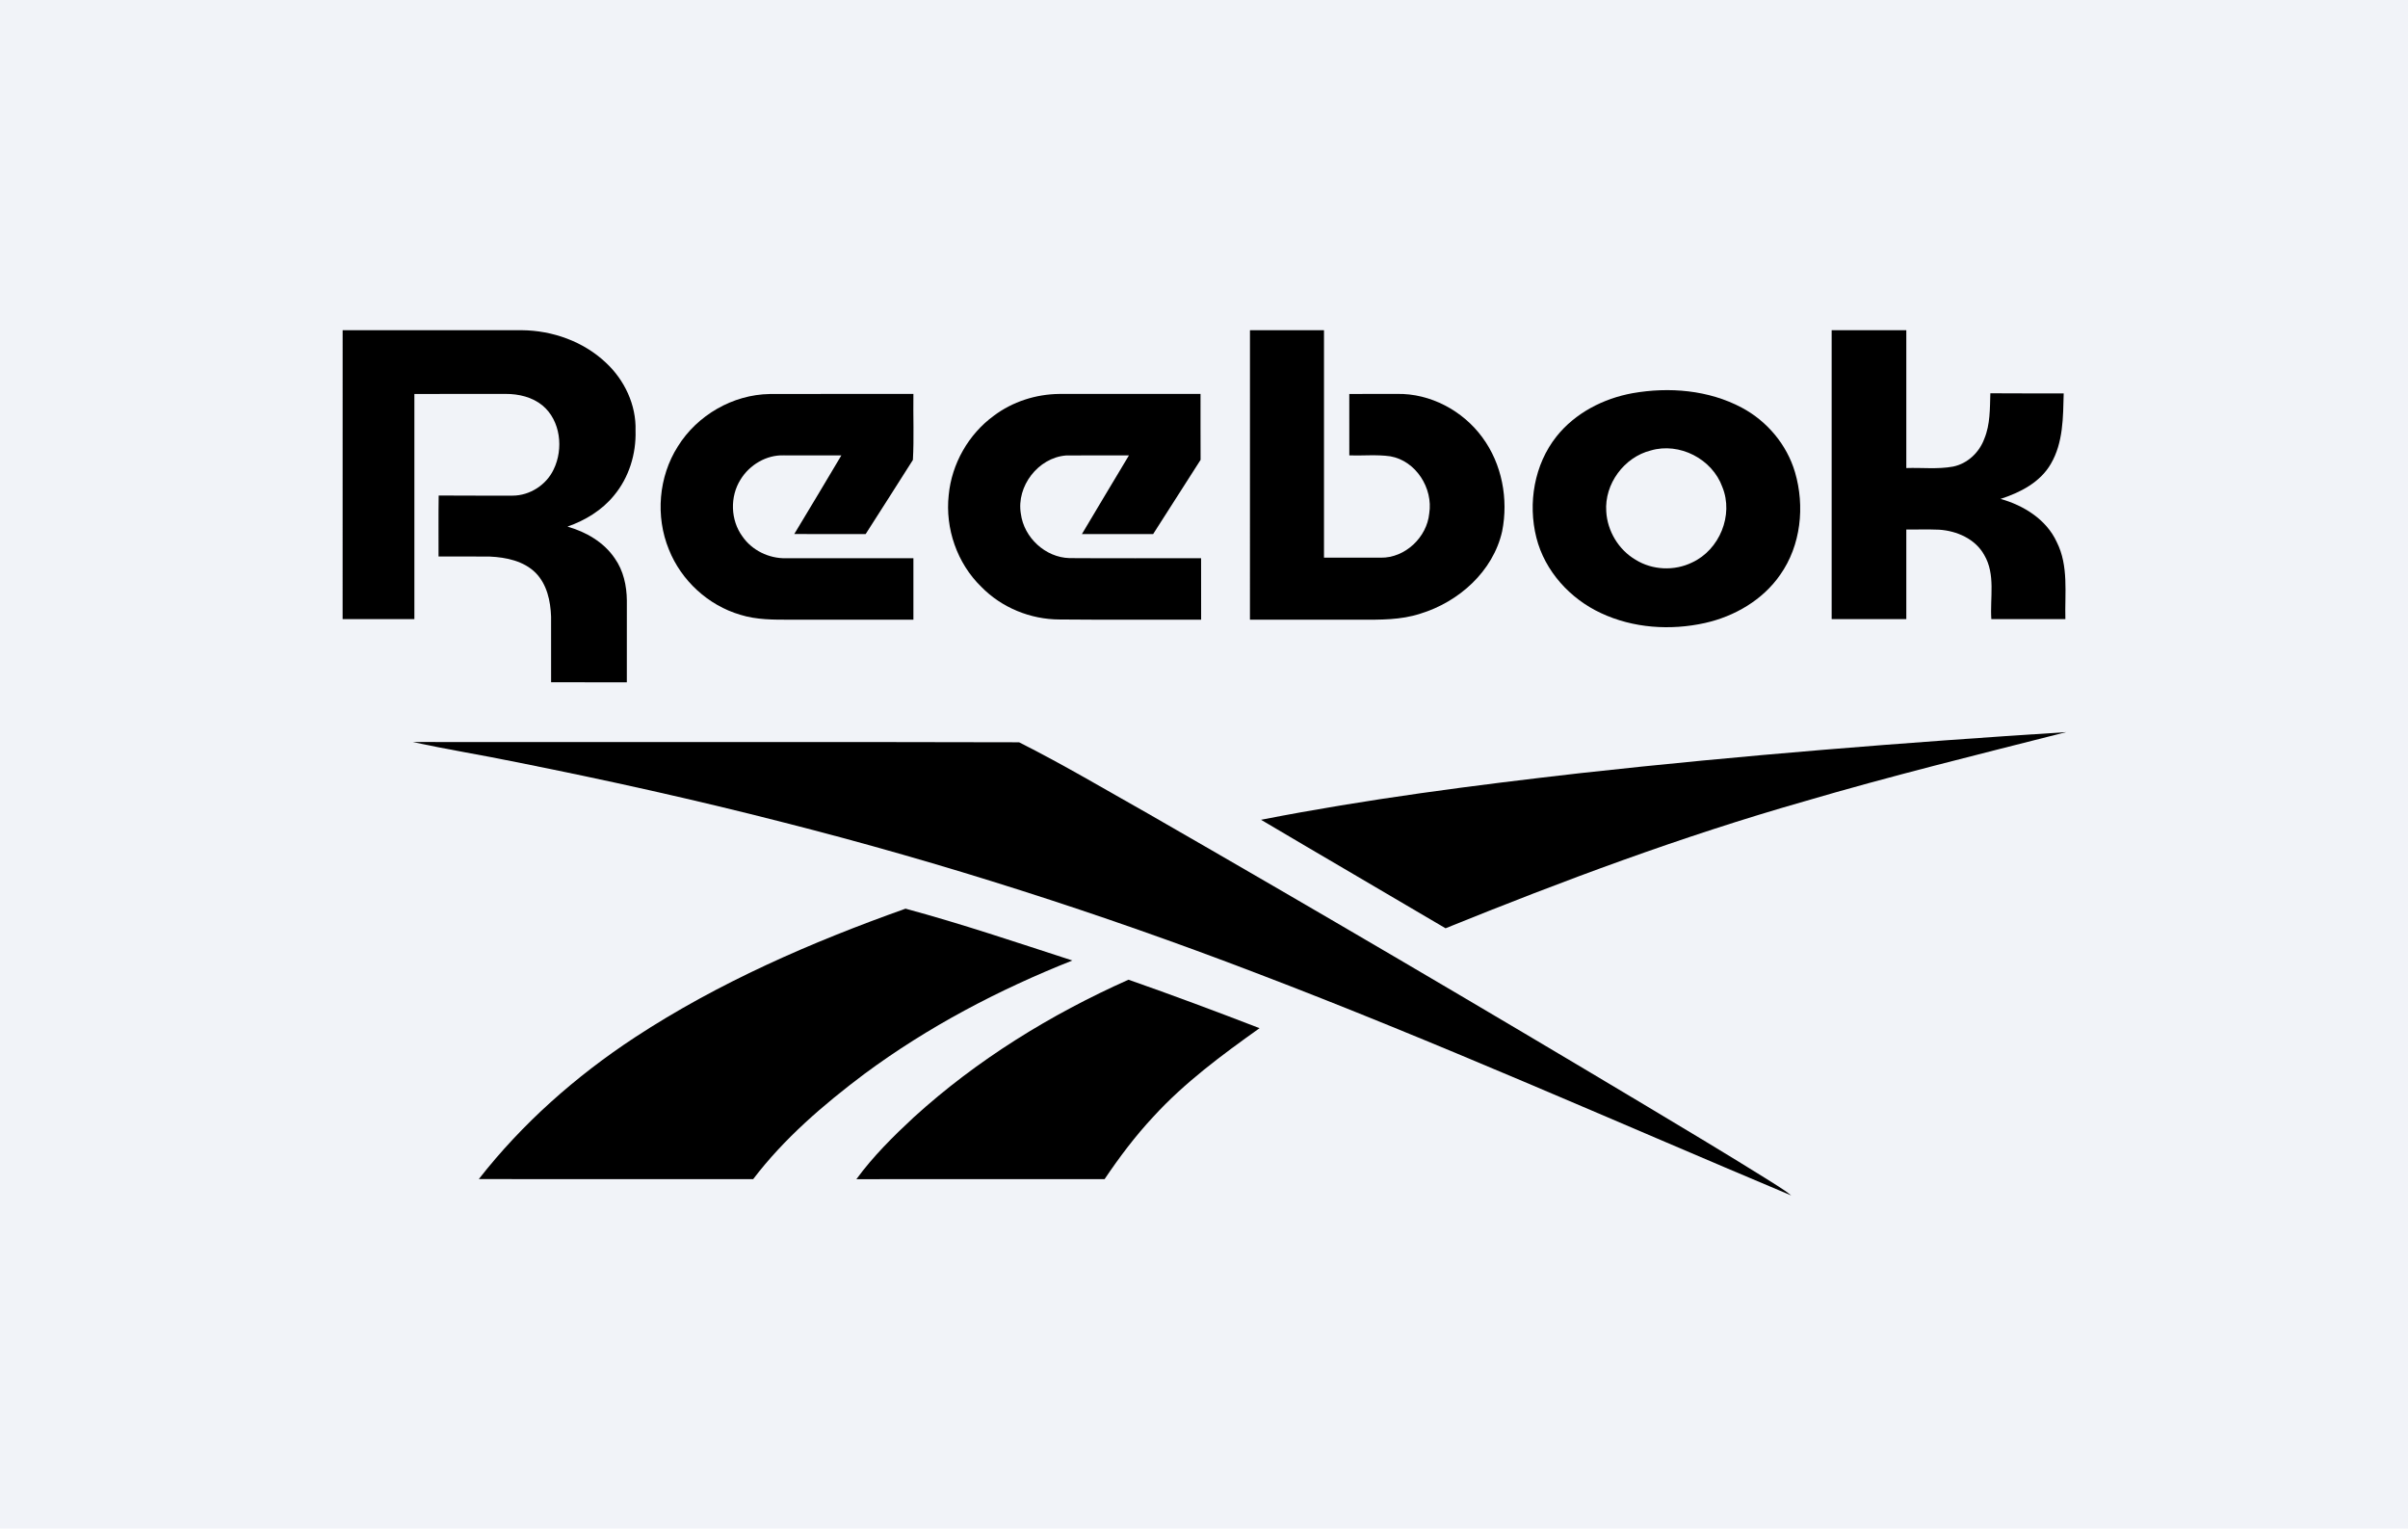
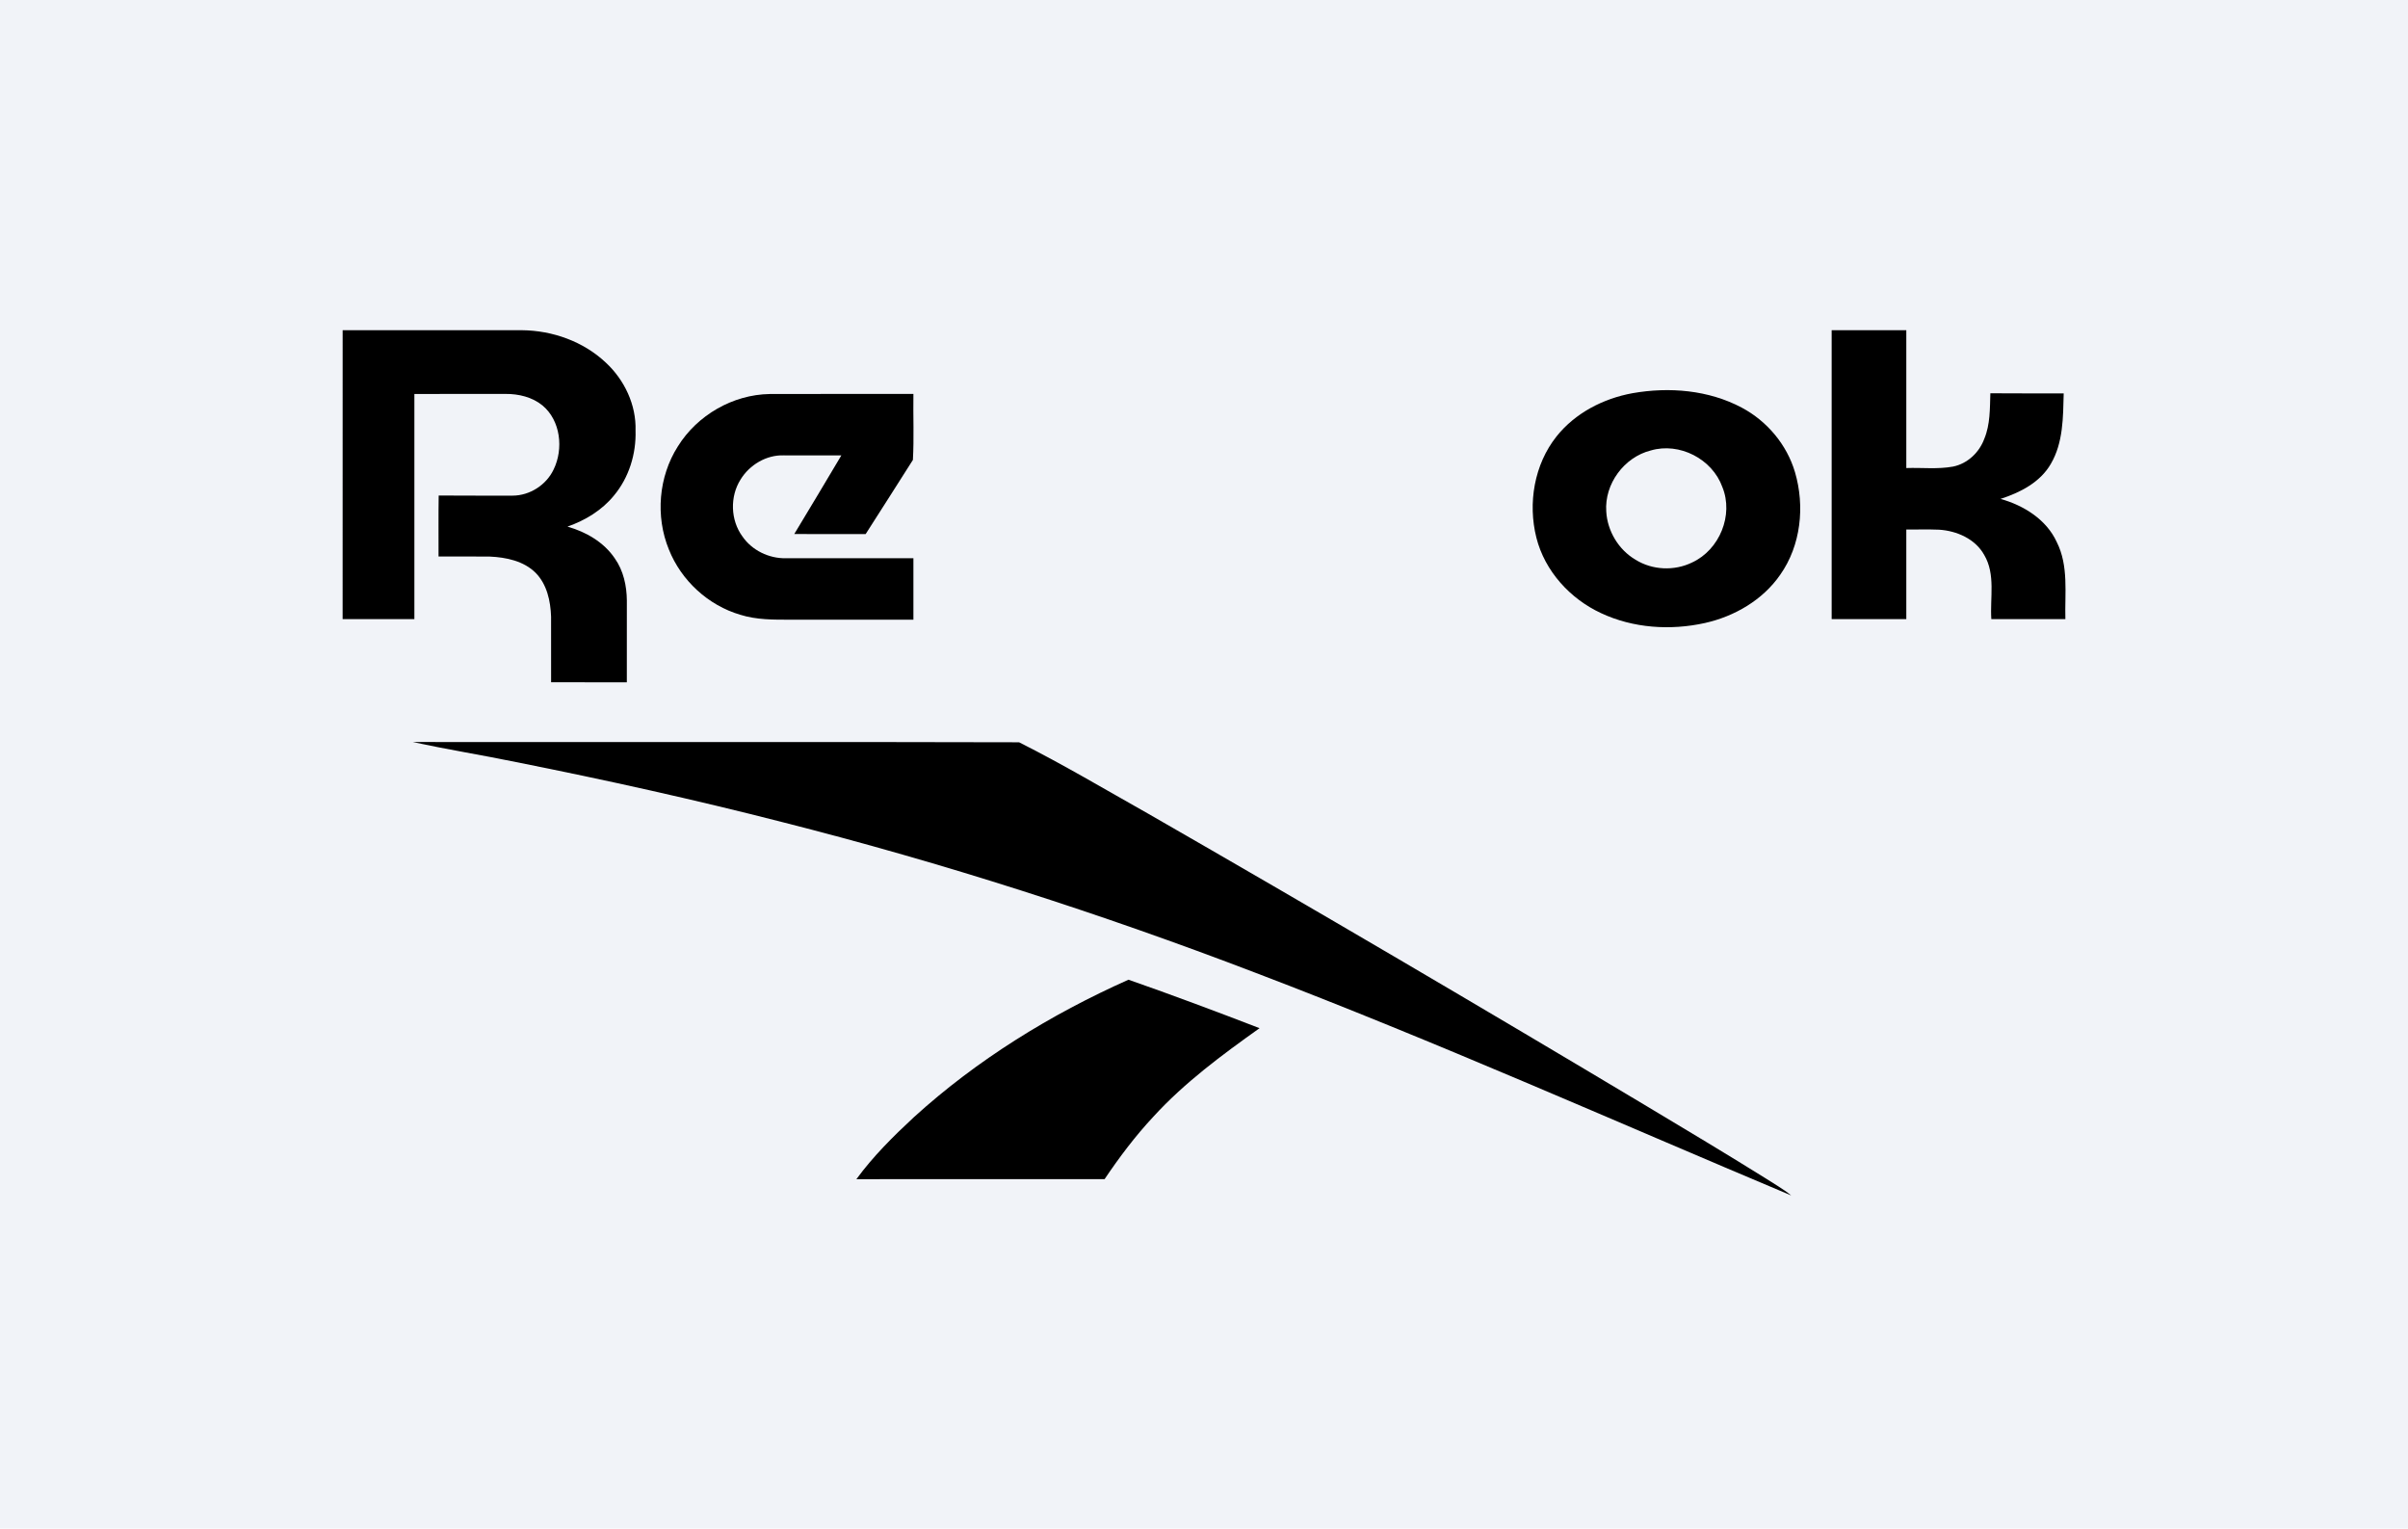
<svg xmlns="http://www.w3.org/2000/svg" width="416" height="264" viewBox="0 0 416 264" fill="none">
  <rect width="416" height="264" fill="#F1F3F8" />
  <path d="M59.194 57.027C69.512 57.031 79.829 57.027 90.147 57.031C95.444 57.075 100.79 58.976 104.667 62.635C107.885 65.619 109.933 69.94 109.794 74.369C109.921 78.385 108.659 82.488 106.063 85.587C103.996 88.13 101.099 89.873 98.036 90.952C101.238 91.865 104.321 93.635 106.214 96.444C107.706 98.555 108.27 101.17 108.294 103.722C108.298 108.428 108.302 113.134 108.29 117.841C103.929 117.833 99.567 117.841 95.206 117.837C95.198 114.059 95.214 110.281 95.202 106.504C95.111 103.805 94.496 100.928 92.544 98.944C90.476 96.877 87.433 96.254 84.615 96.127C81.663 96.091 78.714 96.123 75.762 96.115C75.774 92.603 75.73 89.095 75.786 85.583C80.04 85.623 84.294 85.587 88.548 85.603C91.52 85.599 94.389 83.761 95.651 81.067C97.377 77.519 96.857 72.65 93.726 70.031C91.952 68.579 89.607 68.023 87.353 68.035C82.095 68.047 76.841 68.031 71.587 68.043C71.591 81.004 71.587 93.964 71.587 106.928C67.456 106.928 63.321 106.928 59.19 106.928C59.19 90.293 59.187 73.662 59.194 57.027Z" fill="black" />
-   <path d="M215.941 57.027C220.202 57.031 224.464 57.031 228.73 57.027C228.73 70.123 228.734 83.218 228.73 96.313C232.004 96.317 235.278 96.313 238.556 96.317C242.742 96.377 246.512 92.797 246.913 88.674C247.603 84.329 244.615 79.587 240.187 78.809C237.841 78.476 235.46 78.73 233.103 78.654C233.099 75.115 233.103 71.579 233.099 68.043C235.845 68.031 238.591 68.047 241.337 68.035C247.095 67.916 252.722 70.928 256.095 75.551C259.484 80.138 260.615 86.206 259.508 91.761C257.944 98.702 251.996 103.98 245.341 105.996C241.996 107.087 238.437 107.043 234.96 107.023C228.619 107.023 222.278 107.023 215.937 107.023C215.937 90.357 215.933 73.694 215.941 57.027Z" fill="black" />
  <path d="M316.433 57.031C320.73 57.027 325.028 57.027 329.329 57.031C329.329 64.964 329.325 72.9 329.329 80.837C332.02 80.742 334.75 81.075 337.417 80.583C339.917 80.067 341.941 78.142 342.806 75.773C343.837 73.293 343.762 70.555 343.849 67.924C348.072 67.968 352.294 67.928 356.52 67.944C356.413 72.055 356.448 76.444 354.302 80.107C352.464 83.305 348.996 85.075 345.607 86.166C349.619 87.293 353.524 89.714 355.318 93.615C357.405 97.75 356.687 102.476 356.81 106.928C352.544 106.928 348.278 106.928 344.016 106.928C343.77 103.242 344.774 99.21 342.79 95.853C341.258 93.079 338.056 91.682 335.004 91.484C333.115 91.404 331.218 91.476 329.329 91.452C329.325 96.611 329.325 101.769 329.329 106.924C325.028 106.928 320.73 106.928 316.433 106.924C316.437 90.293 316.433 73.662 316.433 57.031Z" fill="black" />
  <path d="M282.036 67.908C288.357 66.797 295.171 67.353 300.901 70.404C305.274 72.729 308.694 76.793 310.099 81.555C311.829 87.44 311.127 94.19 307.548 99.265C304.532 103.626 299.667 106.452 294.552 107.598C288.587 108.92 282.143 108.503 276.575 105.888C271.234 103.408 266.877 98.63 265.421 92.864C263.925 86.924 265.048 80.218 268.901 75.376C272.127 71.325 276.992 68.825 282.036 67.908ZM285.186 77.801C280.583 78.952 277.163 83.583 277.492 88.329C277.679 91.71 279.623 94.956 282.552 96.67C285.456 98.483 289.262 98.65 292.333 97.142C297.059 94.96 299.532 88.964 297.548 84.114C295.809 79.269 290.135 76.344 285.186 77.801Z" fill="black" />
  <path d="M117.103 77.103C120.46 71.698 126.599 68.154 132.972 68.051C141.25 68.023 149.524 68.047 157.798 68.039C157.738 71.837 157.921 75.662 157.71 79.436C155.016 83.722 152.258 87.972 149.544 92.246C145.433 92.234 141.325 92.265 137.218 92.23C139.937 87.71 142.667 83.194 145.349 78.654C142.032 78.646 138.714 78.662 135.393 78.646C132.393 78.547 129.484 80.285 127.937 82.821C126.079 85.765 126.19 89.825 128.254 92.642C129.917 95.063 132.841 96.468 135.758 96.416C143.103 96.416 150.452 96.412 157.798 96.416C157.798 99.952 157.802 103.488 157.798 107.023C150.722 107.027 143.647 107.023 136.571 107.027C133.667 107.031 130.694 107.059 127.893 106.178C122.349 104.559 117.69 100.265 115.556 94.908C113.206 89.178 113.77 82.337 117.103 77.103Z" fill="black" />
-   <path d="M171.69 71.805C174.928 69.368 178.96 68.082 183 68.039C191.135 68.035 199.27 68.039 207.401 68.039C207.409 71.832 207.389 75.626 207.412 79.42C204.678 83.694 201.952 87.975 199.21 92.245C195.107 92.241 191.008 92.245 186.905 92.245C189.583 87.698 192.333 83.194 195.032 78.654C191.409 78.662 187.786 78.626 184.162 78.666C179.349 79.055 175.559 83.979 176.361 88.733C176.889 92.848 180.595 96.281 184.762 96.392C192.341 96.444 199.92 96.404 207.496 96.412C207.508 99.948 207.496 103.483 207.504 107.023C199.353 107.003 191.202 107.071 183.051 106.991C178.036 106.987 173.035 104.952 169.528 101.352C165.353 97.301 163.262 91.269 163.897 85.503C164.409 80.11 167.313 74.995 171.69 71.805Z" fill="black" />
-   <path d="M273.063 133.524C300.96 130.44 328.952 128.242 356.956 126.444C341.813 130.301 326.619 134.016 311.619 138.432C290.555 144.444 270.016 152.111 249.73 160.325C239.115 154.059 228.46 147.865 217.853 141.587C236.111 138.008 254.583 135.631 273.063 133.524Z" fill="black" />
  <path d="M71.334 128.154C106.242 128.198 141.155 128.103 176.056 128.202C183.683 132.039 191.036 136.416 198.476 140.603C227.302 157.162 255.972 173.996 284.5 191.059C291.357 195.17 298.218 199.269 305.004 203.5C306.492 204.476 308.064 205.337 309.445 206.468C278.619 193.515 248.068 179.877 216.814 167.98C190.167 157.781 162.96 149.043 135.306 142.027C120.04 138.111 104.647 134.706 89.191 131.627C83.254 130.4 77.25 129.456 71.334 128.154Z" fill="black" />
-   <path d="M109.631 179.198C124.131 169.69 140.143 162.726 156.437 156.937C166.147 159.556 175.69 162.79 185.258 165.889C172.536 170.933 160.31 177.345 149.298 185.504C142.258 190.798 135.476 196.611 130.119 203.647C114.317 203.655 98.516 203.663 82.718 203.643C90.222 194.044 99.464 185.881 109.631 179.198Z" fill="black" />
  <path d="M157.877 192.956C168.793 183.031 181.508 175.202 194.956 169.206C202.551 171.861 210.091 174.682 217.599 177.579C211.103 182.202 204.635 186.976 199.234 192.885C196.123 196.218 193.373 199.869 190.829 203.647C176.536 203.662 162.242 203.643 147.948 203.658C150.829 199.718 154.309 196.266 157.877 192.956Z" fill="black" />
</svg>